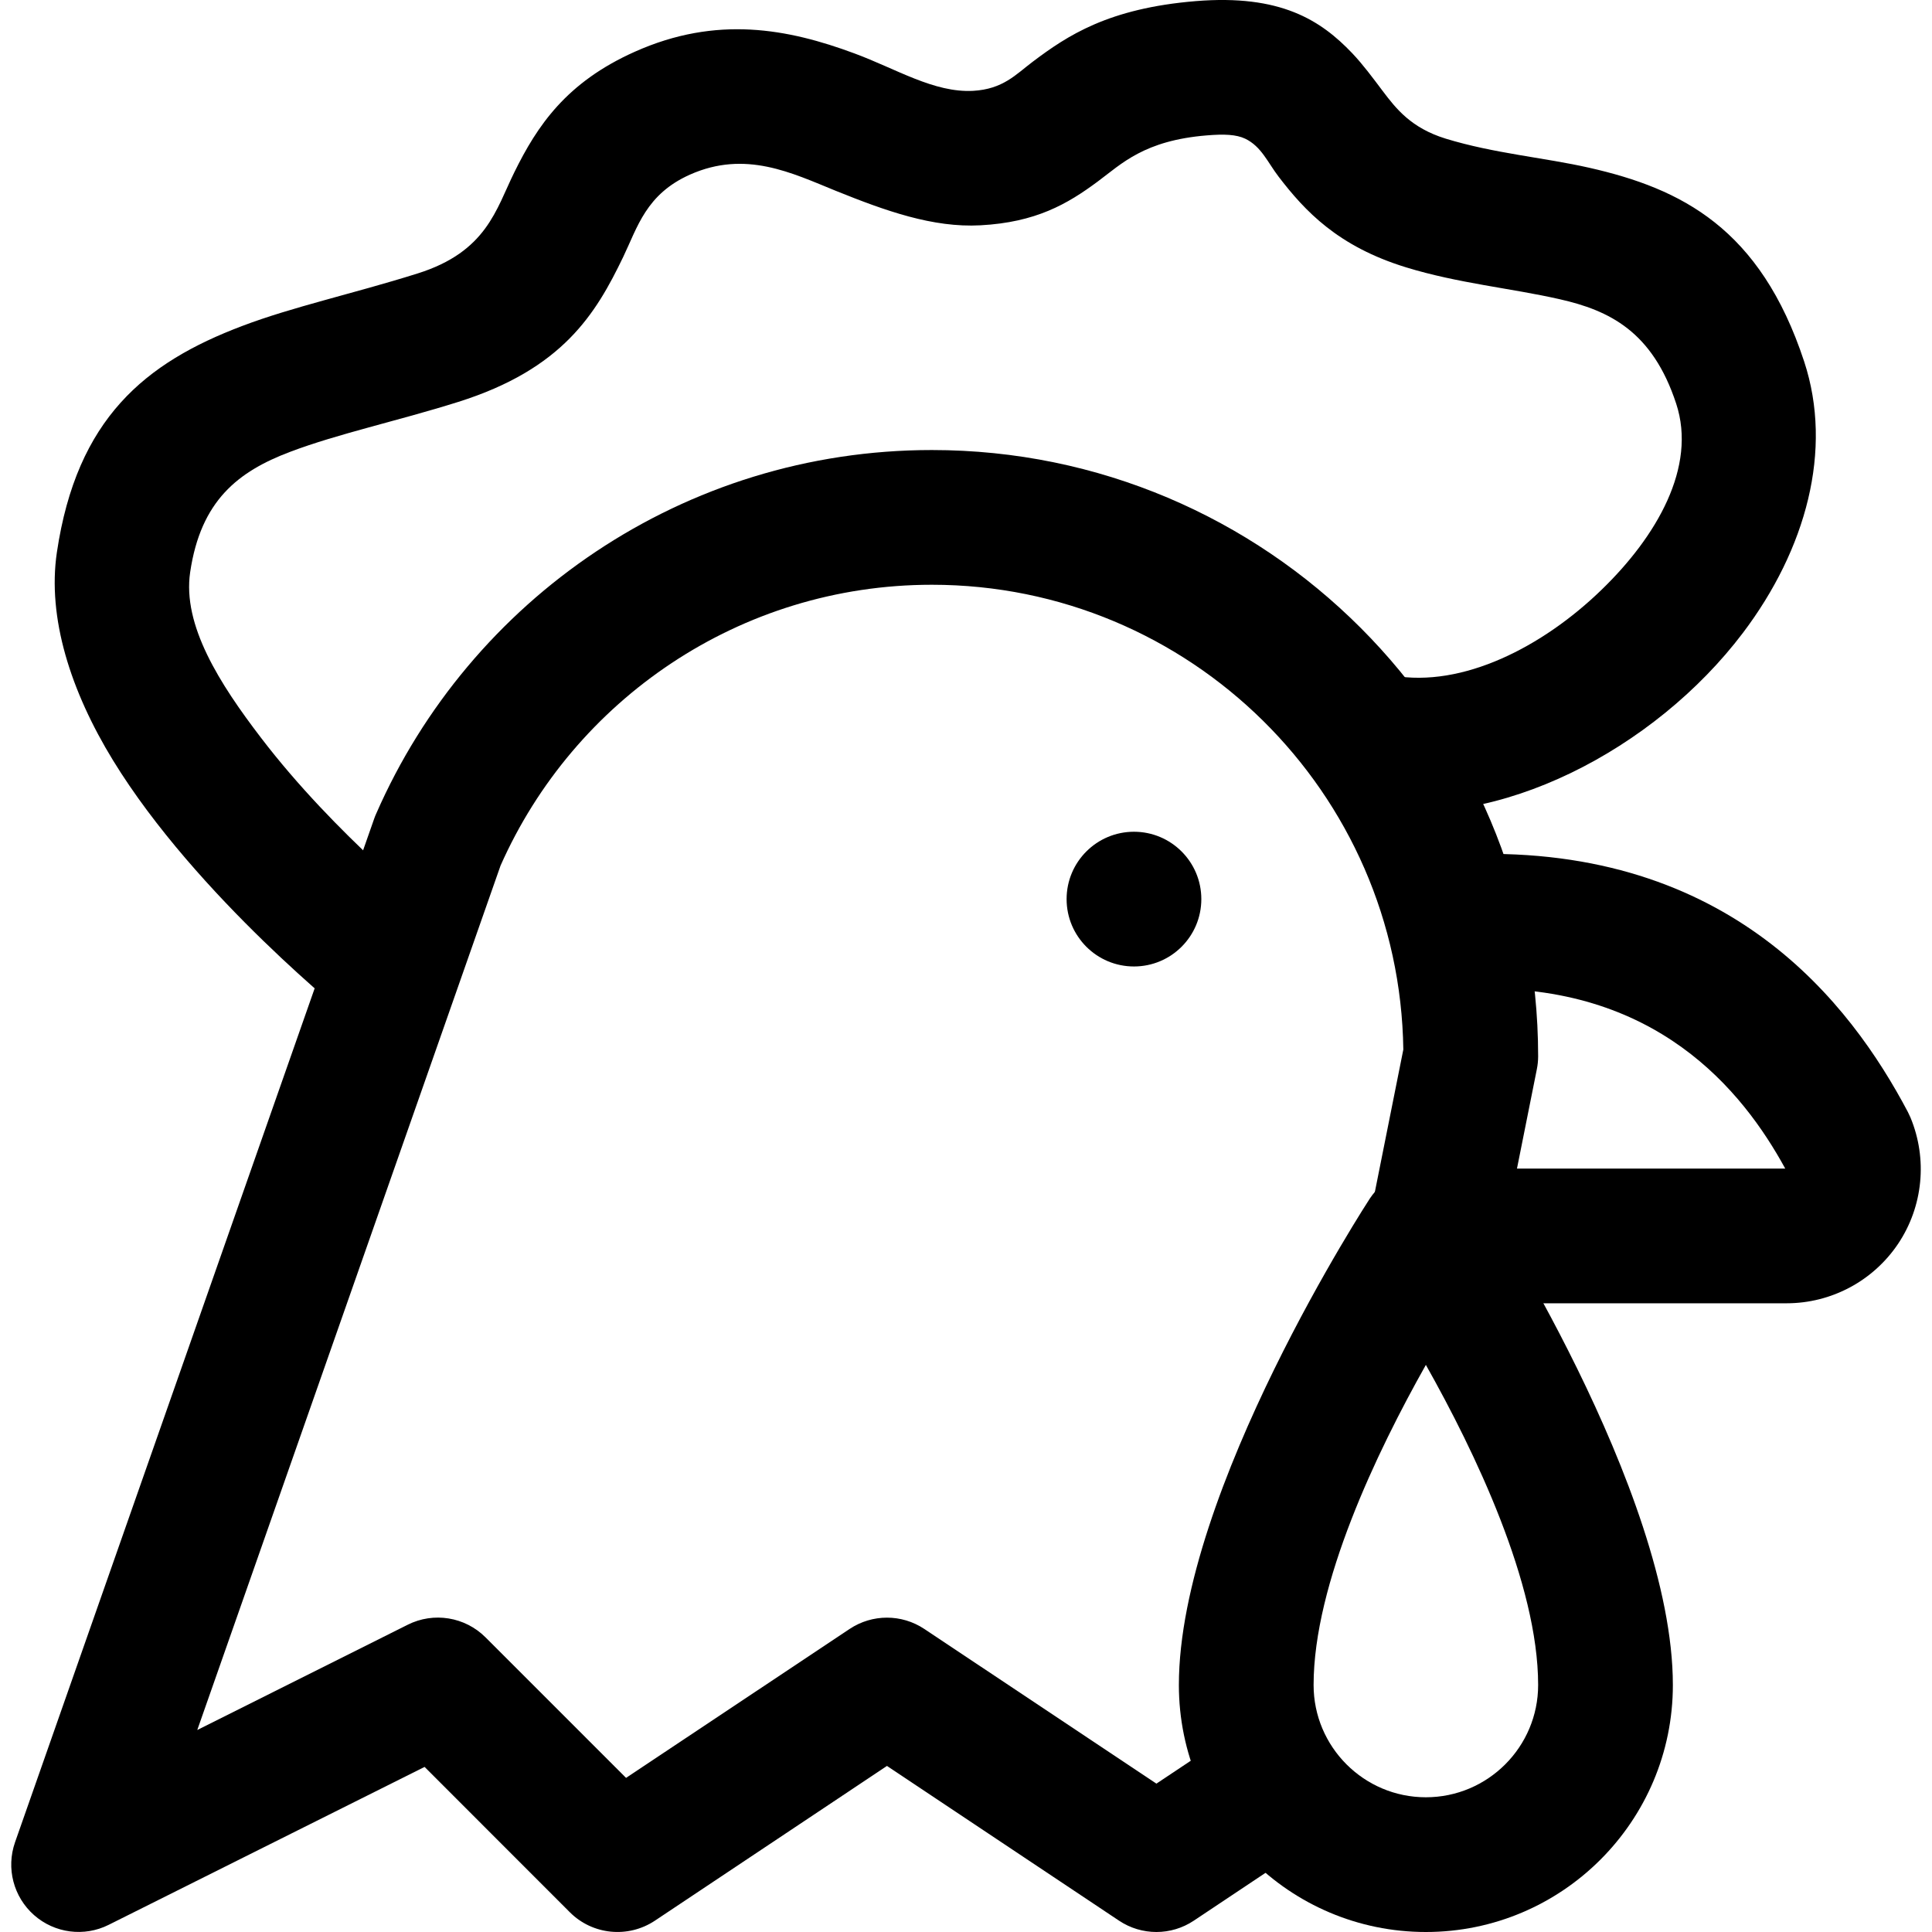
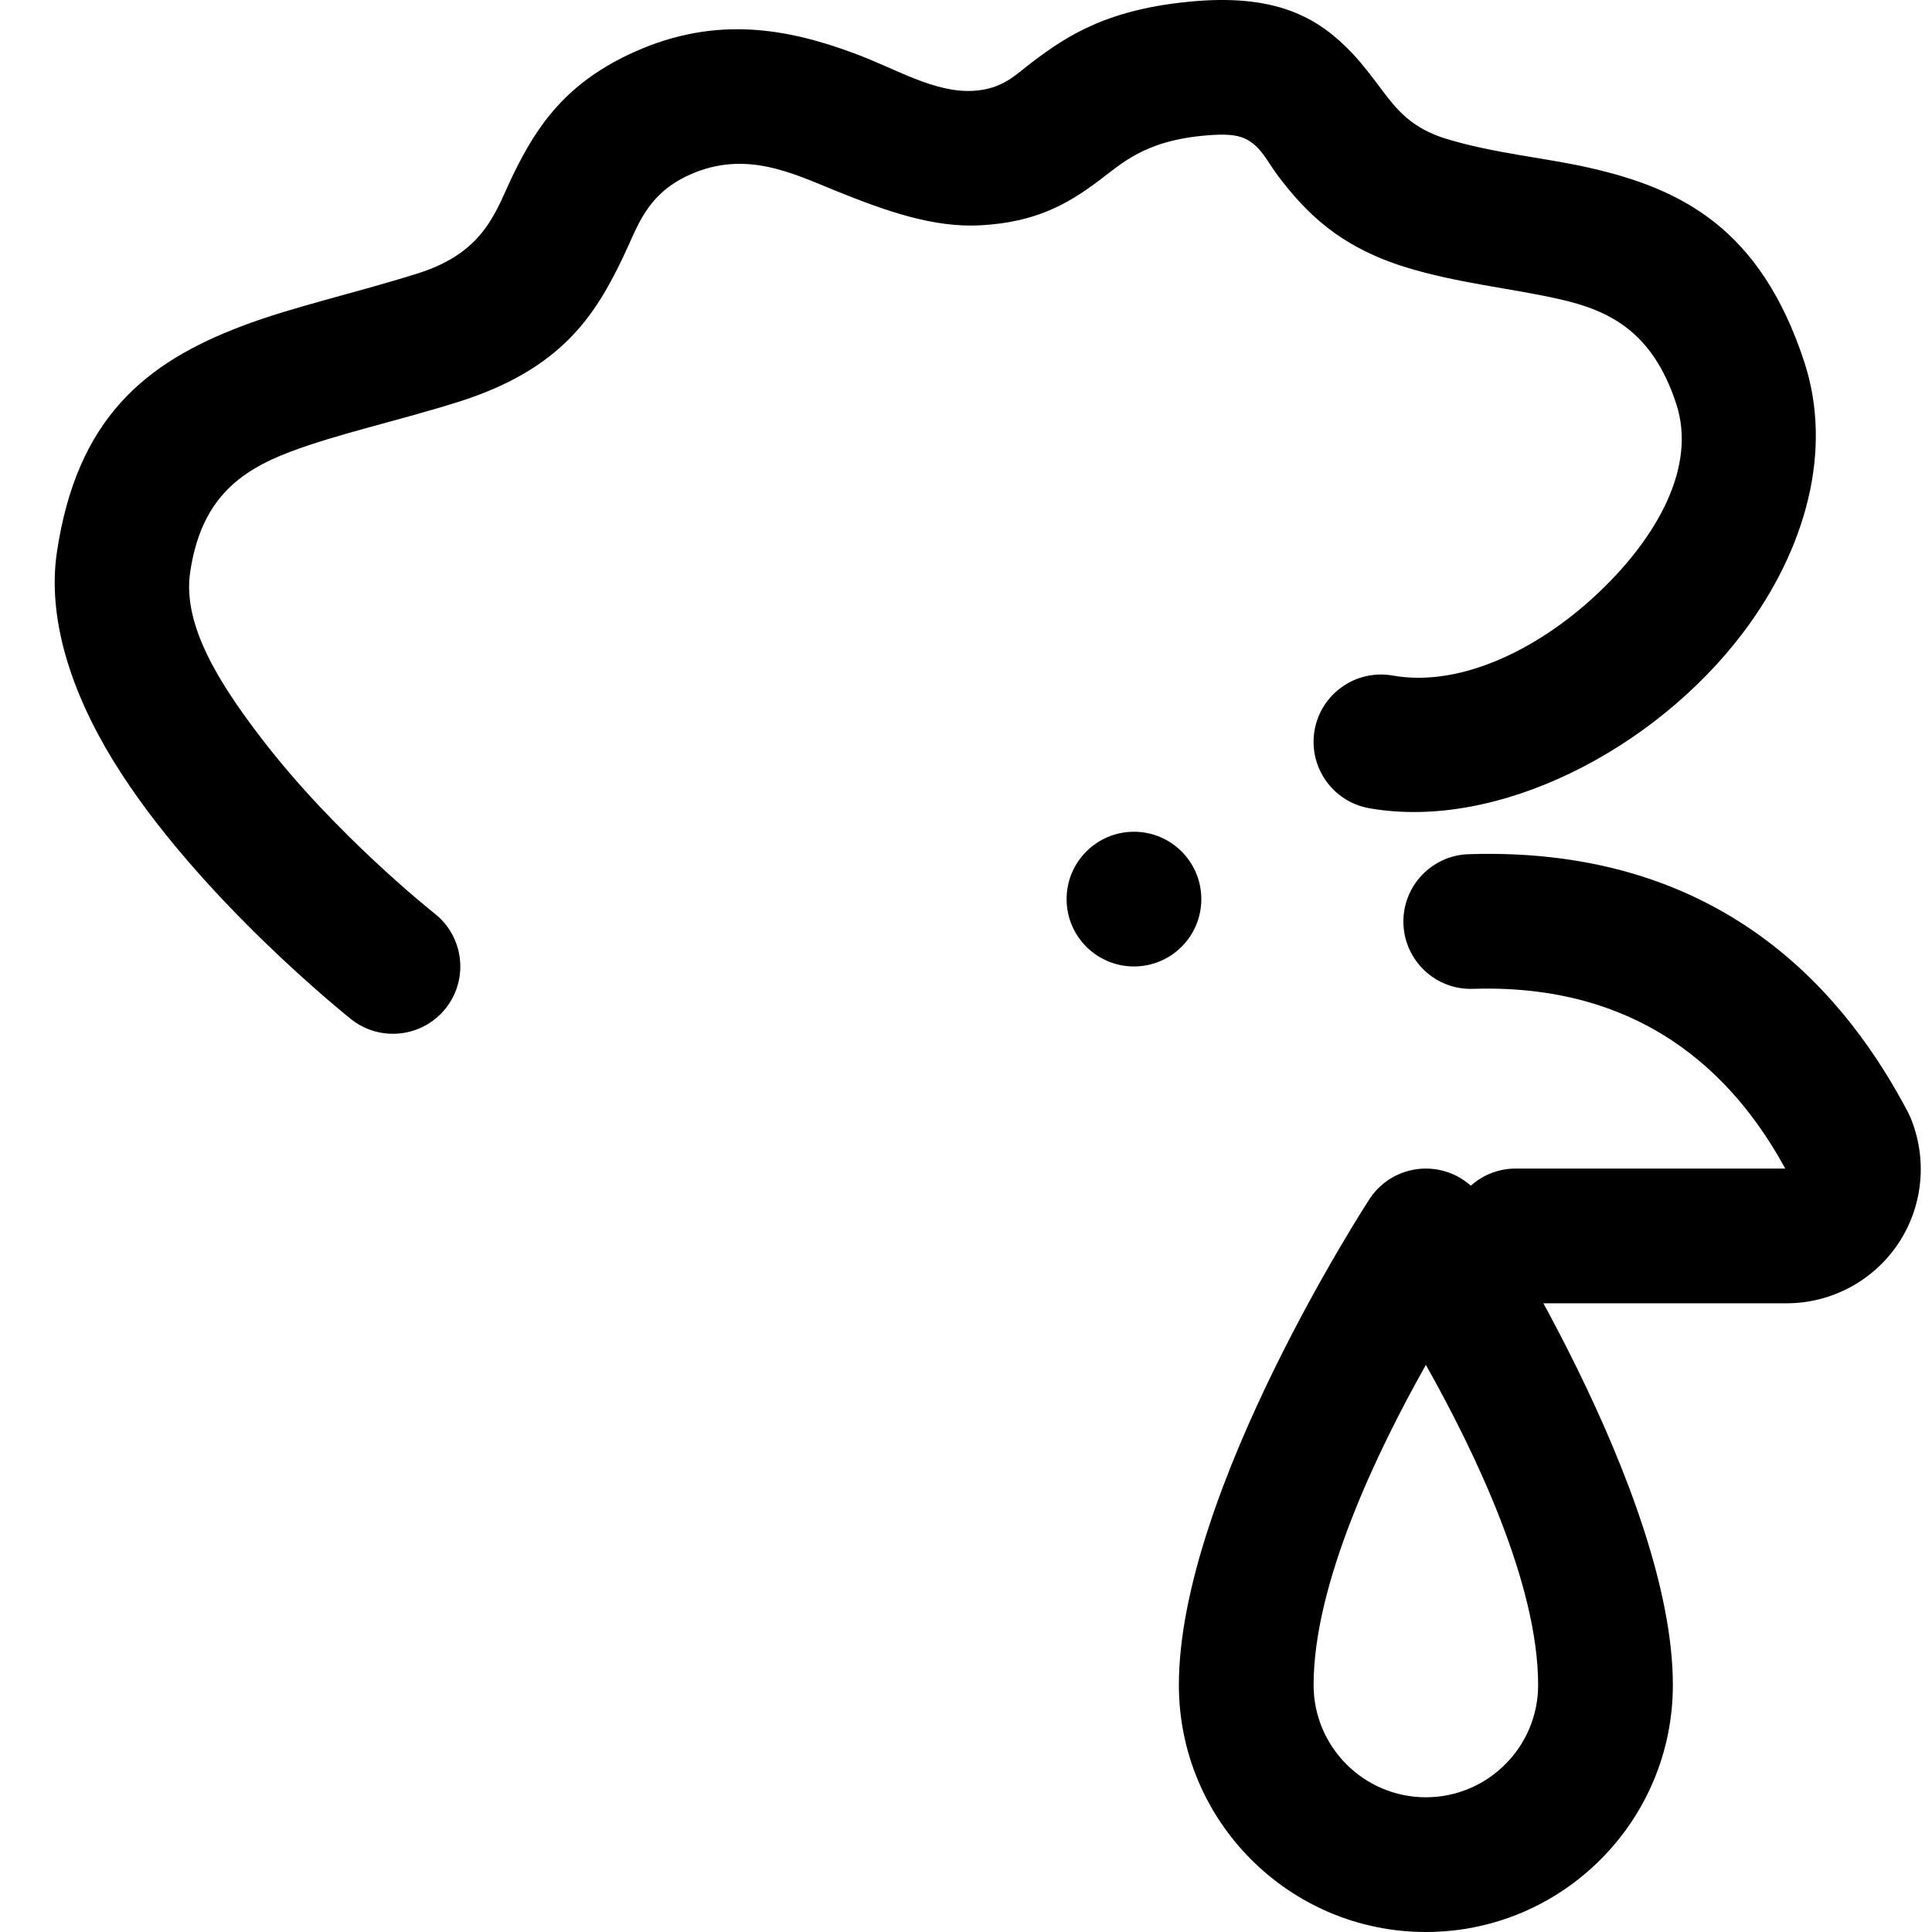
<svg xmlns="http://www.w3.org/2000/svg" id="Capa_1" enable-background="new 0 0 548.518 548.518" height="512" viewBox="0 0 548.518 548.518" width="512">
  <g>
    <g id="Icon_00000134965322197169199290000011299374025957229971_" clip-rule="evenodd" fill-rule="evenodd">
      <circle cx="321.946" cy="255.268" r="19.125" />
-       <path d="m343.213 496.472c8.772-5.865 20.655-3.493 26.52 5.304 5.84 8.772 3.468 20.655-5.304 26.52l-25.5 17.008c-6.426 4.284-14.79 4.284-21.216 0l-65.892-43.936-65.892 43.936c-7.599 5.049-17.697 4.055-24.148-2.397l-41.234-41.259-89.684 44.829c-6.962 3.493-15.351 2.397-21.19-2.754s-7.981-13.311-5.406-20.68l102-290.7c.153-.434.331-.893.535-1.326 26.571-60.766 87.235-103.249 157.768-103.249 94.988 0 172.125 77.112 172.125 172.125 0 1.249-.127 2.499-.382 3.749l-12.75 63.75c-2.065 10.353-12.138 17.059-22.491 14.994s-17.085-12.163-15.02-22.517c0 0 12.368-61.812 12.368-61.888-1.02-73.007-60.588-131.963-133.85-131.963-54.621 0-101.643 32.768-122.451 79.713l-86.113 245.437 59.746-29.886c7.37-3.698 16.269-2.244 22.083 3.57l39.907 39.908 63.47-42.279c6.426-4.284 14.79-4.284 21.216 0l65.892 43.911z" />
      <path d="m123.403 259.373c8.287 6.528 9.715 18.564 3.188 26.852-6.553 8.287-18.59 9.715-26.877 3.162 0 0-43.885-34.782-67.626-73.517-12.036-19.66-18.692-40.494-15.938-59.058 5.661-38.071 25.118-53.856 52.607-64.26 14.356-5.457 31.416-9.129 49.827-14.918 19.609-6.171 22.236-18.182 27.438-28.713 6.503-13.209 14.739-25.551 34.247-34.247 23.231-10.378 43.478-6.502 62.297.485 11.883 4.386 22.593 11.22 33.711 10.633 8.517-.485 12.113-4.641 16.957-8.288 9.792-7.37 21.42-15.147 46.257-17.187 24.072-1.964 35.47 5.406 44.421 14.79 3.085 3.264 5.814 6.961 8.695 10.787 3.749 4.947 8.007 10.429 17.824 13.464 13.821 4.233 27.922 5.355 40.851 8.287 26.01 5.916 48.475 17.085 60.945 55.004 8.262 25.118.536 53.32-17.391 77.035-25.143 33.227-69.717 56.228-106.105 49.776-10.404-1.836-17.34-11.781-15.504-22.185 1.862-10.378 11.781-17.314 22.185-15.479 19.814 3.519 42.56-8.135 59.237-24.301 15.682-15.147 27.158-34.91 21.241-52.887-6.732-20.527-18.997-26.469-33.074-29.657-13.821-3.136-28.866-4.513-43.63-9.052-19.329-5.941-28.688-15.963-36.185-25.755-3.086-4.029-4.87-8.542-9.461-10.761-2.576-1.224-6.018-1.351-10.914-.943-17.825 1.453-24.174 8.058-30.983 13.107-8.619 6.4-17.569 11.577-33.277 12.418-13.515.74-27.055-4.131-41.081-9.792-12.444-5.049-25.628-11.628-41.412-4.59-12.444 5.559-14.867 14.892-18.947 23.383-7.752 16.09-17.111 31.799-46.869 41.157-17.621 5.534-33.992 8.976-47.736 14.178-14.688 5.559-25.321 13.795-28.331 34.144-2.244 15.096 8.415 31.722 20.094 46.997 21.116 27.67 49.319 49.931 49.319 49.931z" />
      <path d="m506.846 331.768c-12.087-22.134-36.72-52.709-88.663-51.026-10.557.357-19.38-7.931-19.737-18.488-.332-10.557 7.956-19.405 18.488-19.737 74.23-2.423 108.452 42.33 124.746 73.211.255.535.51 1.046.74 1.581 4.87 11.756 3.57 25.194-3.493 35.777-7.089 10.582-18.972 16.932-31.697 16.932h-76.908c-10.557 0-19.125-8.568-19.125-19.125s8.568-19.125 19.125-19.125z" />
      <path d="m420.733 340.285s54.213 83.003 54.213 138.108c0 38.684-31.416 70.125-70.125 70.125s-70.125-31.441-70.125-70.125c0-55.105 54.213-138.108 54.213-138.108 3.544-5.329 9.511-8.517 15.912-8.517 6.4 0 12.367 3.187 15.912 8.517zm-15.912 47.226c-13.898 24.659-31.875 62.118-31.875 90.882 0 17.569 14.28 31.875 31.875 31.875s31.875-14.306 31.875-31.875c0-28.79-17.978-66.224-31.875-90.882z" />
    </g>
  </g>
</svg>